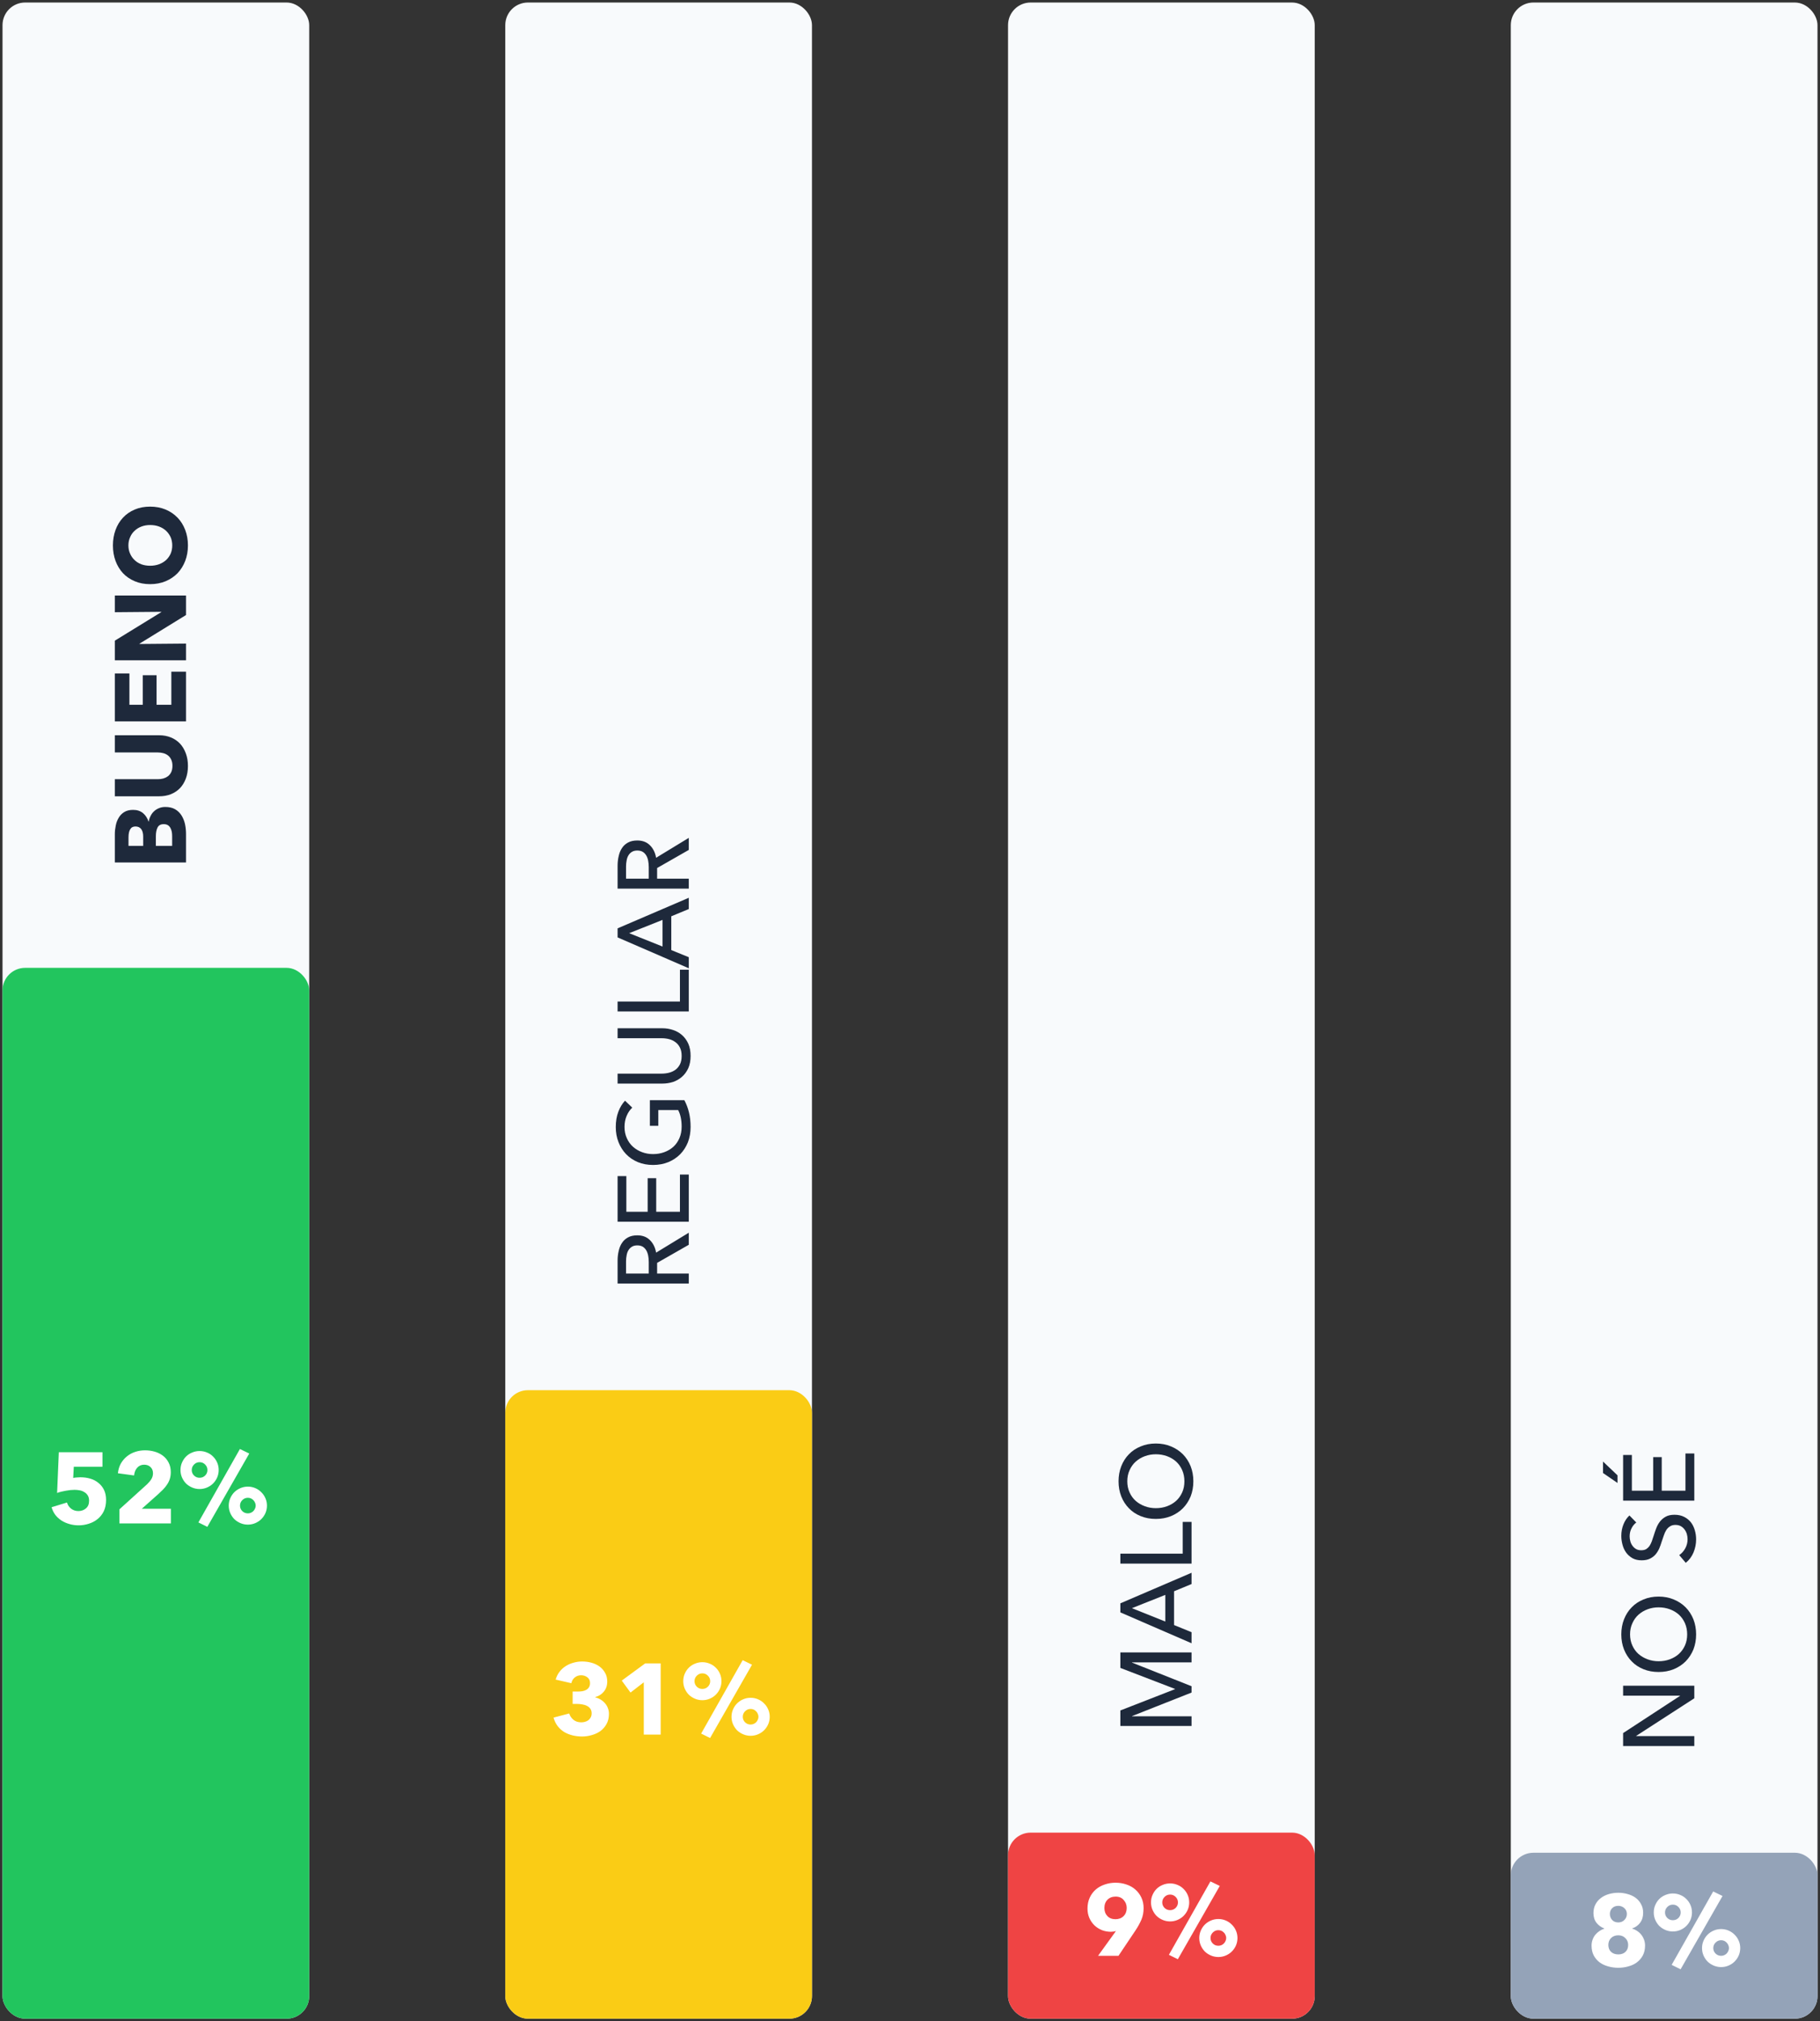
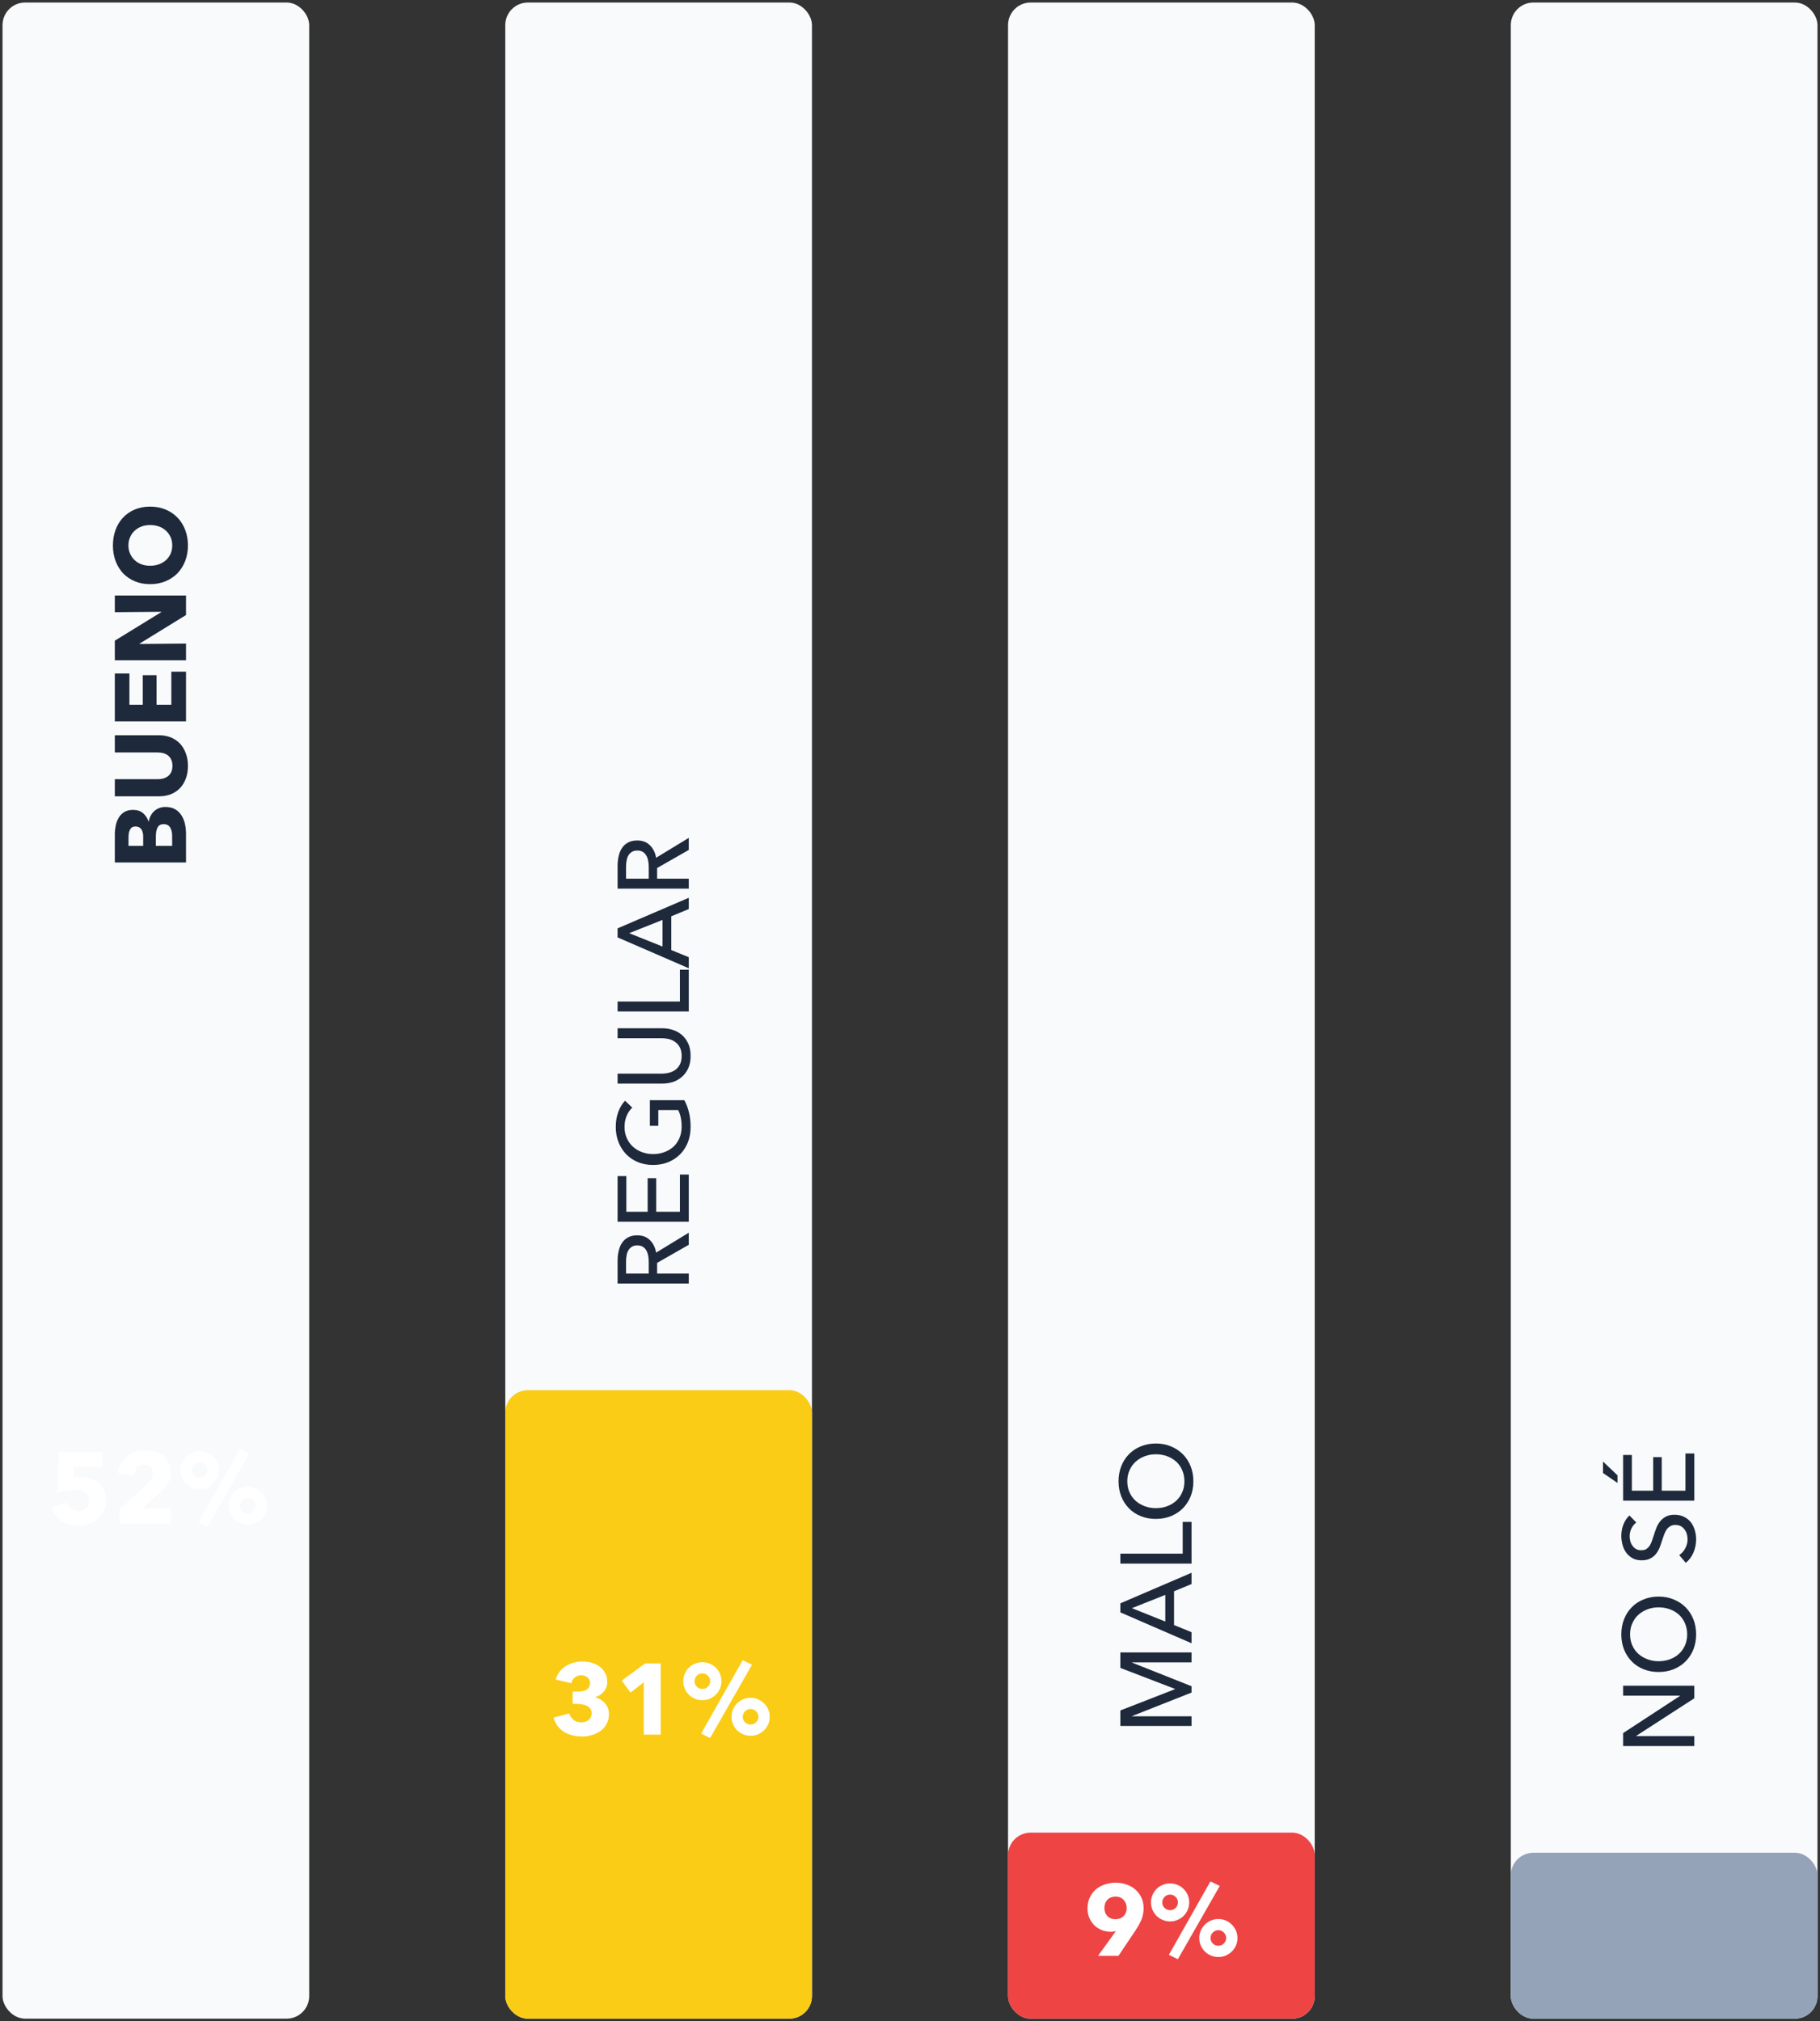
<svg xmlns="http://www.w3.org/2000/svg" width="362" height="402" viewBox="0 0 362 402" fill="none">
  <rect x="0" y="0" width="362" height="402" fill="#333333" stroke="none" />
  <rect x="101" y="1" width="60" height="400" rx="4" fill="#F8FAFC" stroke="#F8FAFC" />
  <path d="M137 253.3L137 255.28L122.84 255.28L122.84 250.74C122.84 250.06 122.913 249.413 123.06 248.8C123.193 248.187 123.413 247.653 123.72 247.2C124.027 246.733 124.433 246.367 124.94 246.1C125.433 245.833 126.04 245.7 126.76 245.7C127.8 245.7 128.64 246.02 129.28 246.66C129.92 247.3 130.327 248.127 130.5 249.14L137 245.18L137 247.58L130.7 251.18L130.7 253.3L137 253.3ZM129.04 253.3L129.04 251.02C129.04 250.553 129 250.12 128.92 249.72C128.84 249.32 128.713 248.973 128.54 248.68C128.353 248.373 128.12 248.133 127.84 247.96C127.547 247.787 127.187 247.7 126.76 247.7C126.333 247.7 125.98 247.787 125.7 247.96C125.407 248.133 125.173 248.367 125 248.66C124.827 248.94 124.707 249.273 124.64 249.66C124.56 250.047 124.52 250.453 124.52 250.88L124.52 253.3L129.04 253.3ZM135.24 241.015L135.24 233.615L137 233.615L137 242.995L122.84 242.995L122.84 233.915L124.58 233.915L124.58 241.015L128.82 241.015L128.82 234.335L130.52 234.335L130.52 241.015L135.24 241.015ZM125.76 220.303C125.293 220.73 124.92 221.276 124.64 221.943C124.36 222.596 124.22 223.33 124.22 224.143C124.22 224.97 124.373 225.716 124.68 226.383C124.973 227.05 125.38 227.616 125.9 228.083C126.42 228.55 127.027 228.91 127.72 229.163C128.4 229.416 129.127 229.543 129.9 229.543C130.687 229.543 131.427 229.416 132.12 229.163C132.813 228.91 133.42 228.55 133.94 228.083C134.447 227.616 134.847 227.043 135.14 226.363C135.433 225.683 135.58 224.923 135.58 224.083C135.58 223.416 135.52 222.803 135.4 222.243C135.28 221.683 135.107 221.196 134.88 220.783L130.94 220.783L130.94 223.923L129.26 223.923L129.26 218.823L136.12 218.823C136.52 219.57 136.827 220.383 137.04 221.263C137.253 222.143 137.36 223.103 137.36 224.143C137.36 225.25 137.18 226.27 136.82 227.203C136.447 228.123 135.933 228.916 135.28 229.583C134.613 230.25 133.827 230.77 132.92 231.143C132 231.516 130.993 231.703 129.9 231.703C128.793 231.703 127.787 231.516 126.88 231.143C125.96 230.756 125.18 230.23 124.54 229.563C123.887 228.883 123.38 228.083 123.02 227.163C122.66 226.243 122.48 225.243 122.48 224.163C122.48 223.03 122.647 222.023 122.98 221.143C123.313 220.25 123.76 219.51 124.32 218.923L125.76 220.303ZM137.36 210.017C137.36 210.95 137.207 211.763 136.9 212.457C136.58 213.15 136.16 213.723 135.64 214.177C135.12 214.63 134.527 214.97 133.86 215.197C133.18 215.41 132.48 215.517 131.76 215.517L122.84 215.517L122.84 213.537L131.64 213.537C132.12 213.537 132.6 213.477 133.08 213.357C133.547 213.237 133.967 213.043 134.34 212.777C134.713 212.497 135.013 212.137 135.24 211.697C135.467 211.243 135.58 210.683 135.58 210.017C135.58 209.363 135.467 208.81 135.24 208.357C135.013 207.903 134.713 207.543 134.34 207.277C133.967 206.997 133.547 206.797 133.08 206.677C132.6 206.557 132.12 206.497 131.64 206.497L122.84 206.497L122.84 204.517L131.76 204.517C132.48 204.517 133.18 204.63 133.86 204.857C134.527 205.07 135.12 205.403 135.64 205.857C136.16 206.31 136.58 206.883 136.9 207.577C137.207 208.27 137.36 209.083 137.36 210.017ZM135.24 199.198L135.24 192.878L137 192.878L137 201.178L122.84 201.178L122.84 199.198L135.24 199.198ZM137 190.384L137 192.584L122.84 186.444L122.84 184.644L137 178.564L137 180.804L133.52 182.244L133.52 188.964L137 190.384ZM131.78 188.264L131.78 182.964L125.14 185.604L131.78 188.264ZM137 174.765L137 176.745L122.84 176.745L122.84 172.205C122.84 171.525 122.913 170.878 123.06 170.265C123.193 169.652 123.413 169.118 123.72 168.665C124.027 168.198 124.433 167.832 124.94 167.565C125.433 167.298 126.04 167.165 126.76 167.165C127.8 167.165 128.64 167.485 129.28 168.125C129.92 168.765 130.327 169.592 130.5 170.605L137 166.645L137 169.045L130.7 172.645L130.7 174.765L137 174.765ZM129.04 174.765L129.04 172.485C129.04 172.018 129 171.585 128.92 171.185C128.84 170.785 128.713 170.438 128.54 170.145C128.353 169.838 128.12 169.598 127.84 169.425C127.547 169.252 127.187 169.165 126.76 169.165C126.333 169.165 125.98 169.252 125.7 169.425C125.407 169.598 125.173 169.832 125 170.125C124.827 170.405 124.707 170.738 124.64 171.125C124.56 171.512 124.52 171.918 124.52 172.345L124.52 174.765L129.04 174.765Z" fill="#1E293B" />
  <rect x="101" y="277" width="60" height="124" rx="4" fill="#FACC15" stroke="#FACC15" />
  <path d="M121.119 340.88C121.119 341.653 120.959 342.327 120.639 342.9C120.332 343.46 119.926 343.927 119.419 344.3C118.912 344.66 118.339 344.927 117.699 345.1C117.072 345.287 116.432 345.38 115.779 345.38C115.139 345.38 114.512 345.307 113.899 345.16C113.299 345.013 112.746 344.793 112.239 344.5C111.746 344.193 111.312 343.807 110.939 343.34C110.566 342.86 110.286 342.287 110.099 341.62L113.219 340.8C113.352 341.267 113.626 341.68 114.039 342.04C114.452 342.387 114.979 342.56 115.619 342.56C115.859 342.56 116.099 342.527 116.339 342.46C116.592 342.393 116.812 342.293 116.999 342.16C117.199 342.013 117.359 341.827 117.479 341.6C117.612 341.373 117.679 341.093 117.679 340.76C117.679 340.4 117.592 340.1 117.419 339.86C117.259 339.62 117.039 339.433 116.759 339.3C116.492 339.153 116.186 339.053 115.839 339C115.492 338.933 115.146 338.9 114.799 338.9H113.899V336.44H114.879C115.199 336.44 115.506 336.42 115.799 336.38C116.092 336.327 116.352 336.24 116.579 336.12C116.819 335.987 117.006 335.813 117.139 335.6C117.286 335.387 117.359 335.107 117.359 334.76C117.359 334.253 117.179 333.867 116.819 333.6C116.459 333.333 116.046 333.2 115.579 333.2C115.099 333.2 114.679 333.347 114.319 333.64C113.972 333.92 113.746 334.3 113.639 334.78L110.519 334.06C110.692 333.46 110.952 332.94 111.299 332.5C111.646 332.047 112.052 331.673 112.519 331.38C112.999 331.073 113.519 330.847 114.079 330.7C114.639 330.54 115.212 330.46 115.799 330.46C116.426 330.46 117.032 330.54 117.619 330.7C118.219 330.86 118.752 331.107 119.219 331.44C119.686 331.773 120.059 332.193 120.339 332.7C120.632 333.193 120.779 333.78 120.779 334.46C120.779 335.247 120.552 335.913 120.099 336.46C119.659 336.993 119.092 337.353 118.399 337.54V337.6C118.799 337.693 119.166 337.847 119.499 338.06C119.832 338.26 120.119 338.507 120.359 338.8C120.599 339.08 120.786 339.4 120.919 339.76C121.052 340.107 121.119 340.48 121.119 340.88ZM128.049 345V334.6L125.409 336.64L123.669 334.26L128.329 330.84H131.409V345H128.049ZM153.098 341.46C153.098 341.98 152.998 342.473 152.798 342.94C152.598 343.393 152.325 343.793 151.978 344.14C151.645 344.473 151.245 344.74 150.778 344.94C150.312 345.14 149.818 345.24 149.298 345.24C148.778 345.24 148.285 345.14 147.818 344.94C147.352 344.74 146.945 344.473 146.598 344.14C146.265 343.793 145.998 343.393 145.798 342.94C145.598 342.473 145.498 341.98 145.498 341.46C145.498 340.94 145.598 340.453 145.798 340C145.998 339.533 146.265 339.133 146.598 338.8C146.945 338.453 147.352 338.18 147.818 337.98C148.285 337.78 148.778 337.68 149.298 337.68C149.818 337.68 150.312 337.78 150.778 337.98C151.245 338.18 151.645 338.453 151.978 338.8C152.325 339.133 152.598 339.533 152.798 340C152.998 340.453 153.098 340.94 153.098 341.46ZM150.858 341.46C150.858 341.247 150.812 341.047 150.718 340.86C150.638 340.66 150.525 340.493 150.378 340.36C150.245 340.213 150.085 340.1 149.898 340.02C149.712 339.94 149.512 339.9 149.298 339.9C148.872 339.9 148.505 340.053 148.198 340.36C147.892 340.667 147.738 341.033 147.738 341.46C147.738 341.887 147.892 342.253 148.198 342.56C148.505 342.853 148.872 343 149.298 343C149.512 343 149.712 342.96 149.898 342.88C150.085 342.8 150.245 342.693 150.378 342.56C150.525 342.413 150.638 342.247 150.718 342.06C150.812 341.873 150.858 341.673 150.858 341.46ZM143.498 334.38C143.498 334.9 143.398 335.393 143.198 335.86C142.998 336.313 142.725 336.713 142.378 337.06C142.045 337.393 141.645 337.66 141.178 337.86C140.712 338.06 140.218 338.16 139.698 338.16C139.178 338.16 138.685 338.06 138.218 337.86C137.752 337.66 137.345 337.393 136.998 337.06C136.665 336.713 136.398 336.313 136.198 335.86C135.998 335.393 135.898 334.9 135.898 334.38C135.898 333.847 135.998 333.353 136.198 332.9C136.398 332.433 136.665 332.033 136.998 331.7C137.345 331.353 137.752 331.087 138.218 330.9C138.685 330.7 139.178 330.6 139.698 330.6C140.218 330.6 140.712 330.7 141.178 330.9C141.645 331.087 142.045 331.353 142.378 331.7C142.725 332.033 142.998 332.433 143.198 332.9C143.398 333.353 143.498 333.847 143.498 334.38ZM141.258 334.38C141.258 333.953 141.105 333.587 140.798 333.28C140.492 332.973 140.125 332.82 139.698 332.82C139.272 332.82 138.905 332.973 138.598 333.28C138.292 333.587 138.138 333.953 138.138 334.38C138.138 334.807 138.292 335.173 138.598 335.48C138.905 335.773 139.272 335.92 139.698 335.92C140.125 335.92 140.492 335.773 140.798 335.48C141.105 335.173 141.258 334.807 141.258 334.38ZM141.238 345.68L139.458 344.8L147.718 330.2L149.578 331.1L141.238 345.68Z" fill="white" />
  <rect x="201" y="1" width="60" height="400" rx="4" fill="#F8FAFC" stroke="#F8FAFC" />
  <path d="M233.72 335.96L233.72 335.92L222.84 331.74L222.84 328.66L237 328.66L237 330.64L225.16 330.64L225.16 330.68L237 335.38L237 336.64L225.16 341.32L225.16 341.36L237 341.36L237 343.28L222.84 343.28L222.84 340.2L233.72 335.96ZM237 324.634L237 326.834L222.84 320.694L222.84 318.894L237 312.814L237 315.054L233.52 316.494L233.52 323.214L237 324.634ZM231.78 322.514L231.78 317.214L225.14 319.854L231.78 322.514ZM235.24 309.015L235.24 302.695L237 302.695L237 310.995L222.84 310.995L222.84 309.015L235.24 309.015ZM229.9 287.105C230.993 287.105 232 287.299 232.92 287.685C233.827 288.059 234.613 288.579 235.28 289.245C235.933 289.912 236.447 290.705 236.82 291.625C237.18 292.545 237.36 293.545 237.36 294.625C237.36 295.705 237.18 296.705 236.82 297.625C236.447 298.532 235.933 299.319 235.28 299.985C234.613 300.652 233.827 301.172 232.92 301.545C232 301.919 230.993 302.105 229.9 302.105C228.793 302.105 227.787 301.919 226.88 301.545C225.96 301.172 225.18 300.652 224.54 299.985C223.887 299.319 223.38 298.532 223.02 297.625C222.66 296.705 222.48 295.705 222.48 294.625C222.48 293.545 222.66 292.545 223.02 291.625C223.38 290.705 223.887 289.912 224.54 289.245C225.18 288.579 225.96 288.059 226.88 287.685C227.787 287.299 228.793 287.105 229.9 287.105ZM229.9 289.245C229.127 289.245 228.4 289.372 227.72 289.625C227.027 289.879 226.42 290.239 225.9 290.705C225.38 291.172 224.973 291.739 224.68 292.405C224.373 293.059 224.22 293.799 224.22 294.625C224.22 295.439 224.373 296.179 224.68 296.845C224.973 297.499 225.38 298.059 225.9 298.525C226.42 298.979 227.027 299.332 227.72 299.585C228.4 299.839 229.127 299.965 229.9 299.965C230.687 299.965 231.427 299.839 232.12 299.585C232.813 299.332 233.42 298.972 233.94 298.505C234.447 298.039 234.847 297.479 235.14 296.825C235.433 296.172 235.58 295.439 235.58 294.625C235.58 293.812 235.433 293.072 235.14 292.405C234.847 291.739 234.447 291.172 233.94 290.705C233.42 290.239 232.813 289.879 232.12 289.625C231.427 289.372 230.687 289.245 229.9 289.245Z" fill="#1E293B" />
  <rect x="201" y="365" width="60" height="36" rx="4" fill="#EF4444" stroke="#EF4444" />
  <path d="M227.464 379.52C227.464 380.36 227.317 381.127 227.024 381.82C226.73 382.5 226.35 383.193 225.884 383.9L222.464 389H218.404L221.924 384.12L221.964 384.06C221.817 384.113 221.65 384.153 221.464 384.18C221.29 384.207 221.124 384.22 220.964 384.22C220.337 384.22 219.744 384.113 219.184 383.9C218.624 383.673 218.13 383.36 217.704 382.96C217.277 382.547 216.937 382.06 216.684 381.5C216.43 380.927 216.304 380.293 216.304 379.6C216.304 378.8 216.45 378.08 216.744 377.44C217.037 376.8 217.437 376.26 217.944 375.82C218.45 375.38 219.044 375.047 219.724 374.82C220.404 374.58 221.124 374.46 221.884 374.46C222.657 374.46 223.384 374.58 224.064 374.82C224.744 375.047 225.33 375.38 225.824 375.82C226.33 376.26 226.73 376.793 227.024 377.42C227.317 378.047 227.464 378.747 227.464 379.52ZM224.104 379.48C224.104 378.867 223.904 378.34 223.504 377.9C223.117 377.447 222.584 377.22 221.904 377.22C221.224 377.22 220.677 377.433 220.264 377.86C219.864 378.273 219.664 378.82 219.664 379.5C219.664 380.14 219.864 380.673 220.264 381.1C220.664 381.513 221.197 381.72 221.864 381.72C222.53 381.72 223.07 381.513 223.484 381.1C223.897 380.687 224.104 380.147 224.104 379.48ZM246.134 385.46C246.134 385.98 246.034 386.473 245.834 386.94C245.634 387.393 245.36 387.793 245.014 388.14C244.68 388.473 244.28 388.74 243.814 388.94C243.347 389.14 242.854 389.24 242.334 389.24C241.814 389.24 241.32 389.14 240.854 388.94C240.387 388.74 239.98 388.473 239.634 388.14C239.3 387.793 239.034 387.393 238.834 386.94C238.634 386.473 238.534 385.98 238.534 385.46C238.534 384.94 238.634 384.453 238.834 384C239.034 383.533 239.3 383.133 239.634 382.8C239.98 382.453 240.387 382.18 240.854 381.98C241.32 381.78 241.814 381.68 242.334 381.68C242.854 381.68 243.347 381.78 243.814 381.98C244.28 382.18 244.68 382.453 245.014 382.8C245.36 383.133 245.634 383.533 245.834 384C246.034 384.453 246.134 384.94 246.134 385.46ZM243.894 385.46C243.894 385.247 243.847 385.047 243.754 384.86C243.674 384.66 243.56 384.493 243.414 384.36C243.28 384.213 243.12 384.1 242.934 384.02C242.747 383.94 242.547 383.9 242.334 383.9C241.907 383.9 241.54 384.053 241.234 384.36C240.927 384.667 240.774 385.033 240.774 385.46C240.774 385.887 240.927 386.253 241.234 386.56C241.54 386.853 241.907 387 242.334 387C242.547 387 242.747 386.96 242.934 386.88C243.12 386.8 243.28 386.693 243.414 386.56C243.56 386.413 243.674 386.247 243.754 386.06C243.847 385.873 243.894 385.673 243.894 385.46ZM236.534 378.38C236.534 378.9 236.434 379.393 236.234 379.86C236.034 380.313 235.76 380.713 235.414 381.06C235.08 381.393 234.68 381.66 234.214 381.86C233.747 382.06 233.254 382.16 232.734 382.16C232.214 382.16 231.72 382.06 231.254 381.86C230.787 381.66 230.38 381.393 230.034 381.06C229.7 380.713 229.434 380.313 229.234 379.86C229.034 379.393 228.934 378.9 228.934 378.38C228.934 377.847 229.034 377.353 229.234 376.9C229.434 376.433 229.7 376.033 230.034 375.7C230.38 375.353 230.787 375.087 231.254 374.9C231.72 374.7 232.214 374.6 232.734 374.6C233.254 374.6 233.747 374.7 234.214 374.9C234.68 375.087 235.08 375.353 235.414 375.7C235.76 376.033 236.034 376.433 236.234 376.9C236.434 377.353 236.534 377.847 236.534 378.38ZM234.294 378.38C234.294 377.953 234.14 377.587 233.834 377.28C233.527 376.973 233.16 376.82 232.734 376.82C232.307 376.82 231.94 376.973 231.634 377.28C231.327 377.587 231.174 377.953 231.174 378.38C231.174 378.807 231.327 379.173 231.634 379.48C231.94 379.773 232.307 379.92 232.734 379.92C233.16 379.92 233.527 379.773 233.834 379.48C234.14 379.173 234.294 378.807 234.294 378.38ZM234.274 389.68L232.494 388.8L240.754 374.2L242.614 375.1L234.274 389.68Z" fill="white" />
  <rect x="301" y="1" width="60" height="400" rx="4" fill="#F8FAFC" stroke="#F8FAFC" />
  <path d="M334.16 337.3L334.16 337.26L322.84 337.26L322.84 335.28L337 335.28L337 337.78L325.44 345.26L325.44 345.3L337 345.3L337 347.28L322.84 347.28L322.84 344.7L334.16 337.3ZM329.9 317.551C330.993 317.551 332 317.744 332.92 318.131C333.827 318.504 334.613 319.024 335.28 319.691C335.933 320.357 336.447 321.151 336.82 322.071C337.18 322.991 337.36 323.991 337.36 325.071C337.36 326.151 337.18 327.151 336.82 328.071C336.447 328.977 335.933 329.764 335.28 330.431C334.613 331.097 333.827 331.617 332.92 331.991C332 332.364 330.993 332.551 329.9 332.551C328.793 332.551 327.787 332.364 326.88 331.991C325.96 331.617 325.18 331.097 324.54 330.431C323.887 329.764 323.38 328.977 323.02 328.071C322.66 327.151 322.48 326.151 322.48 325.071C322.48 323.991 322.66 322.991 323.02 322.071C323.38 321.151 323.887 320.357 324.54 319.691C325.18 319.024 325.96 318.504 326.88 318.131C327.787 317.744 328.793 317.551 329.9 317.551ZM329.9 319.691C329.127 319.691 328.4 319.817 327.72 320.071C327.027 320.324 326.42 320.684 325.9 321.151C325.38 321.617 324.973 322.184 324.68 322.851C324.373 323.504 324.22 324.244 324.22 325.071C324.22 325.884 324.373 326.624 324.68 327.291C324.973 327.944 325.38 328.504 325.9 328.971C326.42 329.424 327.027 329.777 327.72 330.031C328.4 330.284 329.127 330.411 329.9 330.411C330.687 330.411 331.427 330.284 332.12 330.031C332.813 329.777 333.42 329.417 333.94 328.951C334.447 328.484 334.847 327.924 335.14 327.271C335.433 326.617 335.58 325.884 335.58 325.071C335.58 324.257 335.433 323.517 335.14 322.851C334.847 322.184 334.447 321.617 333.94 321.151C333.42 320.684 332.813 320.324 332.12 320.071C331.427 319.817 330.687 319.691 329.9 319.691ZM325.46 302.818C325.073 303.098 324.76 303.478 324.52 303.958C324.267 304.438 324.14 304.978 324.14 305.578C324.14 305.898 324.187 306.225 324.28 306.558C324.36 306.878 324.5 307.171 324.7 307.438C324.887 307.705 325.127 307.925 325.42 308.098C325.7 308.258 326.04 308.338 326.44 308.338C326.827 308.338 327.153 308.265 327.42 308.118C327.673 307.958 327.893 307.751 328.08 307.498C328.253 307.231 328.407 306.925 328.54 306.578C328.66 306.218 328.787 305.838 328.92 305.438C329.067 304.958 329.233 304.471 329.42 303.978C329.607 303.485 329.853 303.038 330.16 302.638C330.467 302.238 330.853 301.911 331.32 301.658C331.773 301.405 332.353 301.278 333.06 301.278C333.793 301.278 334.433 301.418 334.98 301.698C335.513 301.965 335.96 302.325 336.32 302.778C336.667 303.231 336.927 303.758 337.1 304.358C337.273 304.945 337.36 305.551 337.36 306.178C337.36 307.071 337.187 307.938 336.84 308.778C336.493 309.605 335.98 310.291 335.3 310.838L334 309.298C334.493 308.965 334.893 308.518 335.2 307.958C335.507 307.398 335.66 306.791 335.66 306.138C335.66 305.805 335.613 305.471 335.52 305.138C335.427 304.805 335.28 304.505 335.08 304.238C334.88 303.958 334.633 303.731 334.34 303.558C334.033 303.385 333.667 303.298 333.24 303.298C332.813 303.298 332.46 303.391 332.18 303.578C331.887 303.751 331.64 303.991 331.44 304.298C331.24 304.605 331.073 304.965 330.94 305.378C330.793 305.778 330.647 306.205 330.5 306.658C330.367 307.111 330.207 307.558 330.02 307.998C329.82 308.438 329.573 308.831 329.28 309.178C328.973 309.525 328.6 309.805 328.16 310.018C327.72 310.231 327.173 310.338 326.52 310.338C325.813 310.338 325.207 310.198 324.7 309.918C324.193 309.625 323.773 309.251 323.44 308.798C323.107 308.331 322.867 307.811 322.72 307.238C322.56 306.651 322.48 306.065 322.48 305.478C322.48 304.651 322.627 303.878 322.92 303.158C323.213 302.438 323.607 301.858 324.1 301.418L325.46 302.818ZM335.24 296.491L335.24 289.091L337 289.091L337 298.471L322.84 298.471L322.84 289.391L324.58 289.391L324.58 296.491L328.82 296.491L328.82 289.811L330.52 289.811L330.52 296.491L335.24 296.491ZM321.72 293.431L321.72 294.951L318.84 292.971L318.84 290.691L321.72 293.431Z" fill="#1E293B" />
  <rect x="301" y="369" width="60" height="32" rx="4" fill="#94A3B8" stroke="#94A3B8" />
-   <path d="M327.204 386.96C327.204 387.707 327.057 388.36 326.764 388.92C326.47 389.467 326.077 389.927 325.584 390.3C325.104 390.66 324.537 390.927 323.884 391.1C323.244 391.287 322.577 391.38 321.884 391.38C321.177 391.38 320.504 391.287 319.864 391.1C319.224 390.927 318.657 390.66 318.164 390.3C317.684 389.94 317.297 389.487 317.004 388.94C316.71 388.38 316.564 387.727 316.564 386.98C316.564 386.553 316.63 386.16 316.764 385.8C316.897 385.427 317.077 385.1 317.304 384.82C317.544 384.527 317.817 384.28 318.124 384.08C318.43 383.867 318.757 383.707 319.104 383.6V383.56C318.49 383.333 317.977 382.967 317.564 382.46C317.15 381.94 316.944 381.287 316.944 380.5C316.944 379.847 317.077 379.267 317.344 378.76C317.61 378.253 317.97 377.833 318.424 377.5C318.877 377.153 319.404 376.893 320.004 376.72C320.604 376.547 321.23 376.46 321.884 376.46C322.537 376.46 323.157 376.547 323.744 376.72C324.344 376.88 324.87 377.127 325.324 377.46C325.777 377.793 326.137 378.213 326.404 378.72C326.684 379.213 326.824 379.787 326.824 380.44C326.824 381.227 326.624 381.887 326.224 382.42C325.824 382.953 325.304 383.327 324.664 383.54V383.6C325.024 383.707 325.357 383.867 325.664 384.08C325.97 384.28 326.237 384.527 326.464 384.82C326.69 385.1 326.87 385.427 327.004 385.8C327.137 386.16 327.204 386.547 327.204 386.96ZM323.584 380.68C323.584 380.213 323.417 379.827 323.084 379.52C322.75 379.213 322.35 379.06 321.884 379.06C321.377 379.06 320.97 379.213 320.664 379.52C320.357 379.827 320.204 380.213 320.204 380.68C320.204 381.133 320.35 381.527 320.644 381.86C320.95 382.193 321.364 382.36 321.884 382.36C322.377 382.36 322.784 382.193 323.104 381.86C323.424 381.527 323.584 381.133 323.584 380.68ZM323.844 386.84C323.844 386.293 323.657 385.84 323.284 385.48C322.924 385.107 322.457 384.92 321.884 384.92C321.297 384.92 320.817 385.1 320.444 385.46C320.084 385.82 319.904 386.28 319.904 386.84C319.904 387.413 320.084 387.873 320.444 388.22C320.817 388.553 321.297 388.72 321.884 388.72C322.47 388.72 322.944 388.553 323.304 388.22C323.664 387.873 323.844 387.413 323.844 386.84ZM346.134 387.46C346.134 387.98 346.034 388.473 345.834 388.94C345.634 389.393 345.36 389.793 345.014 390.14C344.68 390.473 344.28 390.74 343.814 390.94C343.347 391.14 342.854 391.24 342.334 391.24C341.814 391.24 341.32 391.14 340.854 390.94C340.387 390.74 339.98 390.473 339.634 390.14C339.3 389.793 339.034 389.393 338.834 388.94C338.634 388.473 338.534 387.98 338.534 387.46C338.534 386.94 338.634 386.453 338.834 386C339.034 385.533 339.3 385.133 339.634 384.8C339.98 384.453 340.387 384.18 340.854 383.98C341.32 383.78 341.814 383.68 342.334 383.68C342.854 383.68 343.347 383.78 343.814 383.98C344.28 384.18 344.68 384.453 345.014 384.8C345.36 385.133 345.634 385.533 345.834 386C346.034 386.453 346.134 386.94 346.134 387.46ZM343.894 387.46C343.894 387.247 343.847 387.047 343.754 386.86C343.674 386.66 343.56 386.493 343.414 386.36C343.28 386.213 343.12 386.1 342.934 386.02C342.747 385.94 342.547 385.9 342.334 385.9C341.907 385.9 341.54 386.053 341.234 386.36C340.927 386.667 340.774 387.033 340.774 387.46C340.774 387.887 340.927 388.253 341.234 388.56C341.54 388.853 341.907 389 342.334 389C342.547 389 342.747 388.96 342.934 388.88C343.12 388.8 343.28 388.693 343.414 388.56C343.56 388.413 343.674 388.247 343.754 388.06C343.847 387.873 343.894 387.673 343.894 387.46ZM336.534 380.38C336.534 380.9 336.434 381.393 336.234 381.86C336.034 382.313 335.76 382.713 335.414 383.06C335.08 383.393 334.68 383.66 334.214 383.86C333.747 384.06 333.254 384.16 332.734 384.16C332.214 384.16 331.72 384.06 331.254 383.86C330.787 383.66 330.38 383.393 330.034 383.06C329.7 382.713 329.434 382.313 329.234 381.86C329.034 381.393 328.934 380.9 328.934 380.38C328.934 379.847 329.034 379.353 329.234 378.9C329.434 378.433 329.7 378.033 330.034 377.7C330.38 377.353 330.787 377.087 331.254 376.9C331.72 376.7 332.214 376.6 332.734 376.6C333.254 376.6 333.747 376.7 334.214 376.9C334.68 377.087 335.08 377.353 335.414 377.7C335.76 378.033 336.034 378.433 336.234 378.9C336.434 379.353 336.534 379.847 336.534 380.38ZM334.294 380.38C334.294 379.953 334.14 379.587 333.834 379.28C333.527 378.973 333.16 378.82 332.734 378.82C332.307 378.82 331.94 378.973 331.634 379.28C331.327 379.587 331.174 379.953 331.174 380.38C331.174 380.807 331.327 381.173 331.634 381.48C331.94 381.773 332.307 381.92 332.734 381.92C333.16 381.92 333.527 381.773 333.834 381.48C334.14 381.173 334.294 380.807 334.294 380.38ZM334.274 391.68L332.494 390.8L340.754 376.2L342.614 377.1L334.274 391.68Z" fill="white" />
  <rect x="1" y="1" width="60" height="400" rx="4" fill="#F8FAFC" stroke="#F8FAFC" />
  <path d="M32.88 160.5C33.653 160.5 34.307 160.653 34.84 160.96C35.36 161.267 35.78 161.673 36.1 162.18C36.42 162.687 36.653 163.267 36.8 163.92C36.933 164.56 37 165.22 37 165.9L37 171.54L22.84 171.54L22.84 165.9C22.84 165.353 22.9 164.793 23.02 164.22C23.127 163.647 23.32 163.127 23.6 162.66C23.867 162.193 24.233 161.813 24.7 161.52C25.167 161.227 25.76 161.08 26.48 161.08C27.267 161.08 27.92 161.293 28.44 161.72C28.947 162.147 29.313 162.707 29.54 163.4L29.58 163.4C29.647 163 29.773 162.627 29.96 162.28C30.133 161.92 30.36 161.613 30.64 161.36C30.92 161.093 31.247 160.887 31.62 160.74C31.993 160.58 32.413 160.5 32.88 160.5ZM26.94 164.38C26.46 164.38 26.113 164.567 25.9 164.94C25.673 165.3 25.56 165.84 25.56 166.56L25.56 168.24L28.48 168.24L28.48 166.4C28.48 165.76 28.353 165.267 28.1 164.92C27.833 164.56 27.447 164.38 26.94 164.38ZM32.56 163.92C31.973 163.92 31.567 164.14 31.34 164.58C31.113 165.02 31 165.607 31 166.34L31 168.24L34.24 168.24L34.24 166.32C34.24 166.053 34.22 165.78 34.18 165.5C34.127 165.207 34.04 164.947 33.92 164.72C33.8 164.48 33.633 164.287 33.42 164.14C33.193 163.993 32.907 163.92 32.56 163.92ZM31.66 146.239C32.513 146.239 33.293 146.386 34 146.679C34.693 146.959 35.293 147.366 35.8 147.899C36.293 148.433 36.68 149.079 36.96 149.839C37.24 150.586 37.38 151.419 37.38 152.339C37.38 153.273 37.24 154.113 36.96 154.859C36.68 155.606 36.293 156.239 35.8 156.759C35.293 157.279 34.693 157.679 34 157.959C33.293 158.239 32.513 158.379 31.66 158.379L22.84 158.379L22.84 154.979L31.38 154.979C31.767 154.979 32.133 154.933 32.48 154.839C32.827 154.733 33.14 154.579 33.42 154.379C33.687 154.166 33.9 153.893 34.06 153.559C34.22 153.213 34.3 152.799 34.3 152.319C34.3 151.839 34.22 151.433 34.06 151.099C33.9 150.753 33.687 150.473 33.42 150.259C33.14 150.046 32.827 149.893 32.48 149.799C32.133 149.706 31.767 149.659 31.38 149.659L22.84 149.659L22.84 146.239L31.66 146.239ZM37 143.474L22.84 143.474L22.84 133.954L25.74 133.954L25.74 140.174L28.4 140.174L28.4 134.294L31.14 134.294L31.14 140.174L34.08 140.174L34.08 133.594L37 133.594L37 143.474ZM37 122.325L27.74 128.025L27.74 128.085L37 128.005L37 131.325L22.84 131.325L22.84 127.425L32.08 121.745L32.08 121.685L22.84 121.765L22.84 118.445L37 118.445L37 122.325ZM29.86 100.764C30.98 100.764 32.007 100.958 32.94 101.344C33.86 101.731 34.653 102.271 35.32 102.964C35.973 103.644 36.48 104.458 36.84 105.404C37.2 106.351 37.38 107.378 37.38 108.484C37.38 109.591 37.2 110.618 36.84 111.564C36.48 112.498 35.973 113.311 35.32 114.004C34.653 114.684 33.86 115.218 32.94 115.604C32.007 115.991 30.98 116.184 29.86 116.184C28.727 116.184 27.707 115.991 26.8 115.604C25.88 115.218 25.1 114.684 24.46 114.004C23.82 113.311 23.327 112.498 22.98 111.564C22.633 110.618 22.46 109.591 22.46 108.484C22.46 107.378 22.633 106.351 22.98 105.404C23.327 104.458 23.82 103.644 24.46 102.964C25.1 102.271 25.88 101.731 26.8 101.344C27.707 100.958 28.727 100.764 29.86 100.764ZM29.86 104.424C29.247 104.424 28.673 104.524 28.14 104.724C27.607 104.924 27.153 105.204 26.78 105.564C26.393 105.911 26.093 106.338 25.88 106.844C25.653 107.338 25.54 107.884 25.54 108.484C25.54 109.084 25.653 109.631 25.88 110.124C26.093 110.618 26.393 111.044 26.78 111.404C27.153 111.764 27.607 112.044 28.14 112.244C28.673 112.431 29.247 112.524 29.86 112.524C30.5 112.524 31.093 112.424 31.64 112.224C32.173 112.024 32.633 111.751 33.02 111.404C33.407 111.044 33.713 110.618 33.94 110.124C34.153 109.631 34.26 109.084 34.26 108.484C34.26 107.884 34.153 107.338 33.94 106.844C33.713 106.351 33.407 105.924 33.02 105.564C32.633 105.204 32.173 104.924 31.64 104.724C31.093 104.524 30.5 104.424 29.86 104.424Z" fill="#1E293B" />
-   <rect x="1" y="193" width="60" height="208" rx="4" fill="#22C55E" stroke="#22C55E" />
  <path d="M21.099 298.32C21.099 299.187 20.946 299.94 20.639 300.58C20.332 301.207 19.919 301.727 19.399 302.14C18.892 302.553 18.312 302.86 17.659 303.06C17.006 303.273 16.332 303.38 15.639 303.38C14.999 303.38 14.386 303.293 13.799 303.12C13.226 302.96 12.699 302.727 12.219 302.42C11.752 302.113 11.346 301.74 10.999 301.3C10.666 300.847 10.419 300.34 10.259 299.78L13.319 298.84C13.466 299.333 13.739 299.74 14.139 300.06C14.552 300.38 15.039 300.54 15.599 300.54C16.172 300.54 16.666 300.367 17.079 300.02C17.506 299.673 17.719 299.16 17.719 298.48C17.719 298.067 17.632 297.72 17.459 297.44C17.286 297.16 17.059 296.94 16.779 296.78C16.512 296.607 16.206 296.487 15.859 296.42C15.512 296.353 15.166 296.32 14.819 296.32C14.312 296.32 13.732 296.38 13.079 296.5C12.439 296.607 11.866 296.753 11.359 296.94L11.699 288.84H20.379V291.72H14.679L14.559 293.96C14.772 293.907 15.006 293.873 15.259 293.86C15.526 293.833 15.766 293.82 15.979 293.82C16.686 293.82 17.352 293.913 17.979 294.1C18.606 294.287 19.146 294.573 19.599 294.96C20.066 295.333 20.432 295.8 20.699 296.36C20.966 296.92 21.099 297.573 21.099 298.32ZM23.749 303V300.2L29.269 295.2C29.615 294.867 29.895 294.527 30.109 294.18C30.322 293.833 30.429 293.447 30.429 293.02C30.429 292.513 30.269 292.107 29.949 291.8C29.629 291.48 29.202 291.32 28.669 291.32C28.109 291.32 27.649 291.52 27.289 291.92C26.942 292.307 26.735 292.82 26.669 293.46L23.449 293.02C23.529 292.3 23.722 291.66 24.029 291.1C24.349 290.54 24.749 290.067 25.229 289.68C25.709 289.28 26.255 288.98 26.869 288.78C27.495 288.567 28.155 288.46 28.849 288.46C29.502 288.46 30.135 288.547 30.749 288.72C31.362 288.893 31.909 289.16 32.389 289.52C32.869 289.88 33.249 290.333 33.529 290.88C33.822 291.427 33.969 292.067 33.969 292.8C33.969 293.307 33.902 293.767 33.769 294.18C33.635 294.58 33.449 294.953 33.209 295.3C32.982 295.647 32.715 295.973 32.409 296.28C32.115 296.573 31.809 296.867 31.489 297.16L28.209 300.08H33.989V303H23.749ZM53.098 299.46C53.098 299.98 52.998 300.473 52.798 300.94C52.598 301.393 52.325 301.793 51.978 302.14C51.645 302.473 51.245 302.74 50.778 302.94C50.312 303.14 49.818 303.24 49.298 303.24C48.778 303.24 48.285 303.14 47.818 302.94C47.352 302.74 46.945 302.473 46.598 302.14C46.265 301.793 45.998 301.393 45.798 300.94C45.598 300.473 45.498 299.98 45.498 299.46C45.498 298.94 45.598 298.453 45.798 298C45.998 297.533 46.265 297.133 46.598 296.8C46.945 296.453 47.352 296.18 47.818 295.98C48.285 295.78 48.778 295.68 49.298 295.68C49.818 295.68 50.312 295.78 50.778 295.98C51.245 296.18 51.645 296.453 51.978 296.8C52.325 297.133 52.598 297.533 52.798 298C52.998 298.453 53.098 298.94 53.098 299.46ZM50.858 299.46C50.858 299.247 50.812 299.047 50.718 298.86C50.638 298.66 50.525 298.493 50.378 298.36C50.245 298.213 50.085 298.1 49.898 298.02C49.712 297.94 49.512 297.9 49.298 297.9C48.872 297.9 48.505 298.053 48.198 298.36C47.892 298.667 47.738 299.033 47.738 299.46C47.738 299.887 47.892 300.253 48.198 300.56C48.505 300.853 48.872 301 49.298 301C49.512 301 49.712 300.96 49.898 300.88C50.085 300.8 50.245 300.693 50.378 300.56C50.525 300.413 50.638 300.247 50.718 300.06C50.812 299.873 50.858 299.673 50.858 299.46ZM43.498 292.38C43.498 292.9 43.398 293.393 43.198 293.86C42.998 294.313 42.725 294.713 42.378 295.06C42.045 295.393 41.645 295.66 41.178 295.86C40.712 296.06 40.218 296.16 39.698 296.16C39.178 296.16 38.685 296.06 38.218 295.86C37.752 295.66 37.345 295.393 36.998 295.06C36.665 294.713 36.398 294.313 36.198 293.86C35.998 293.393 35.898 292.9 35.898 292.38C35.898 291.847 35.998 291.353 36.198 290.9C36.398 290.433 36.665 290.033 36.998 289.7C37.345 289.353 37.752 289.087 38.218 288.9C38.685 288.7 39.178 288.6 39.698 288.6C40.218 288.6 40.712 288.7 41.178 288.9C41.645 289.087 42.045 289.353 42.378 289.7C42.725 290.033 42.998 290.433 43.198 290.9C43.398 291.353 43.498 291.847 43.498 292.38ZM41.258 292.38C41.258 291.953 41.105 291.587 40.798 291.28C40.492 290.973 40.125 290.82 39.698 290.82C39.272 290.82 38.905 290.973 38.598 291.28C38.292 291.587 38.138 291.953 38.138 292.38C38.138 292.807 38.292 293.173 38.598 293.48C38.905 293.773 39.272 293.92 39.698 293.92C40.125 293.92 40.492 293.773 40.798 293.48C41.105 293.173 41.258 292.807 41.258 292.38ZM41.238 303.68L39.458 302.8L47.718 288.2L49.578 289.1L41.238 303.68Z" fill="white" />
</svg>